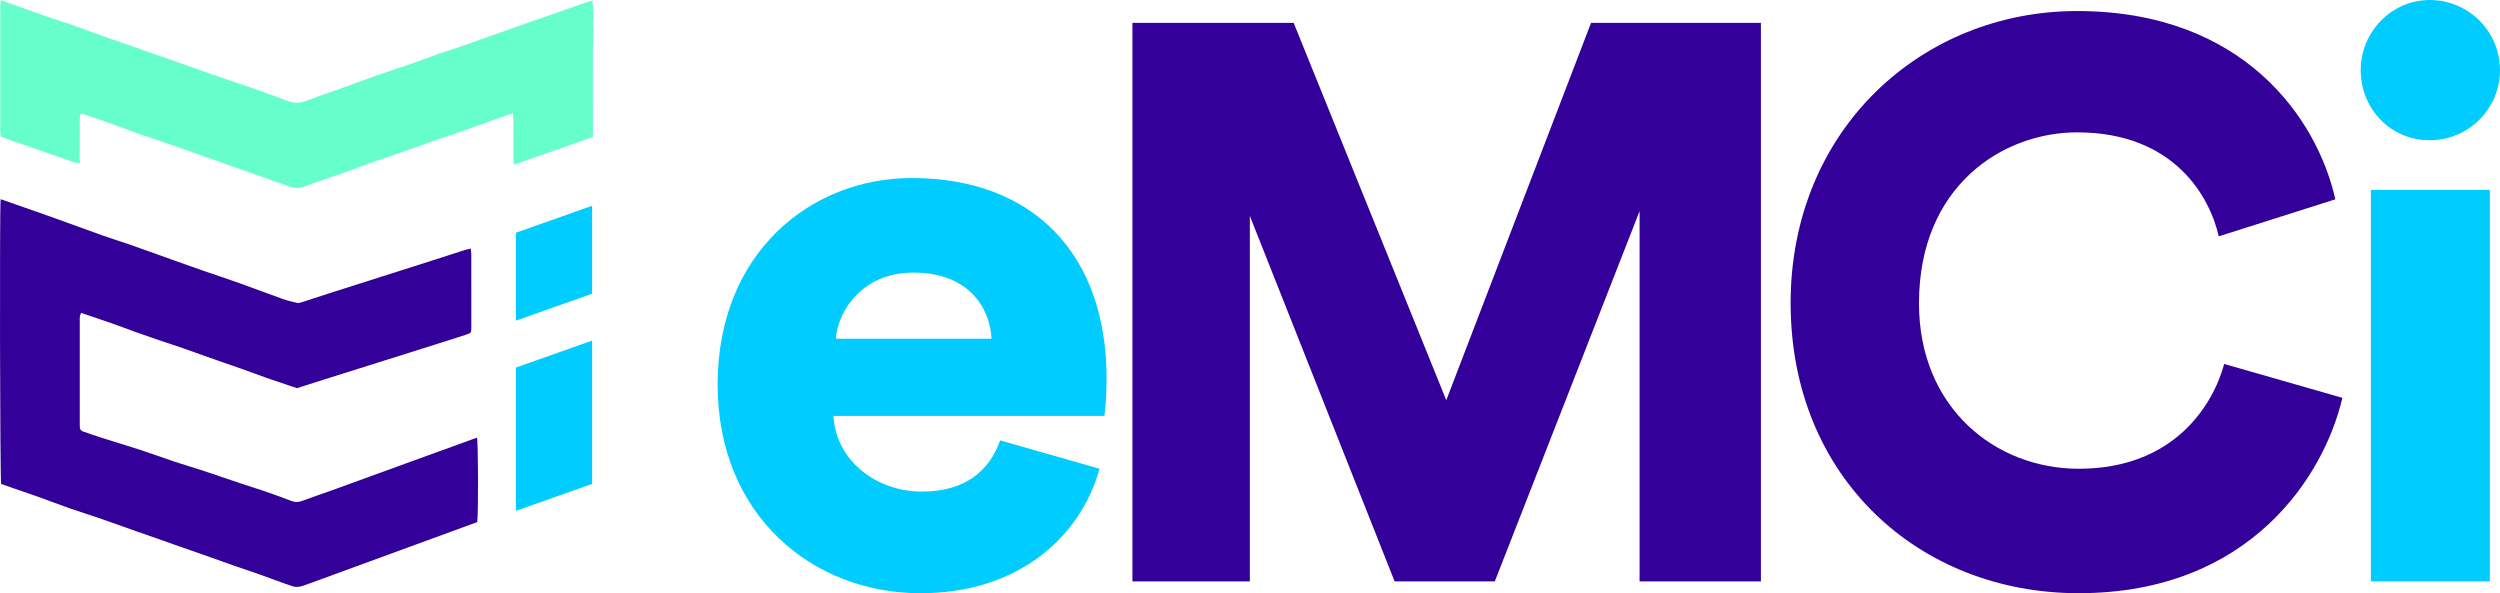
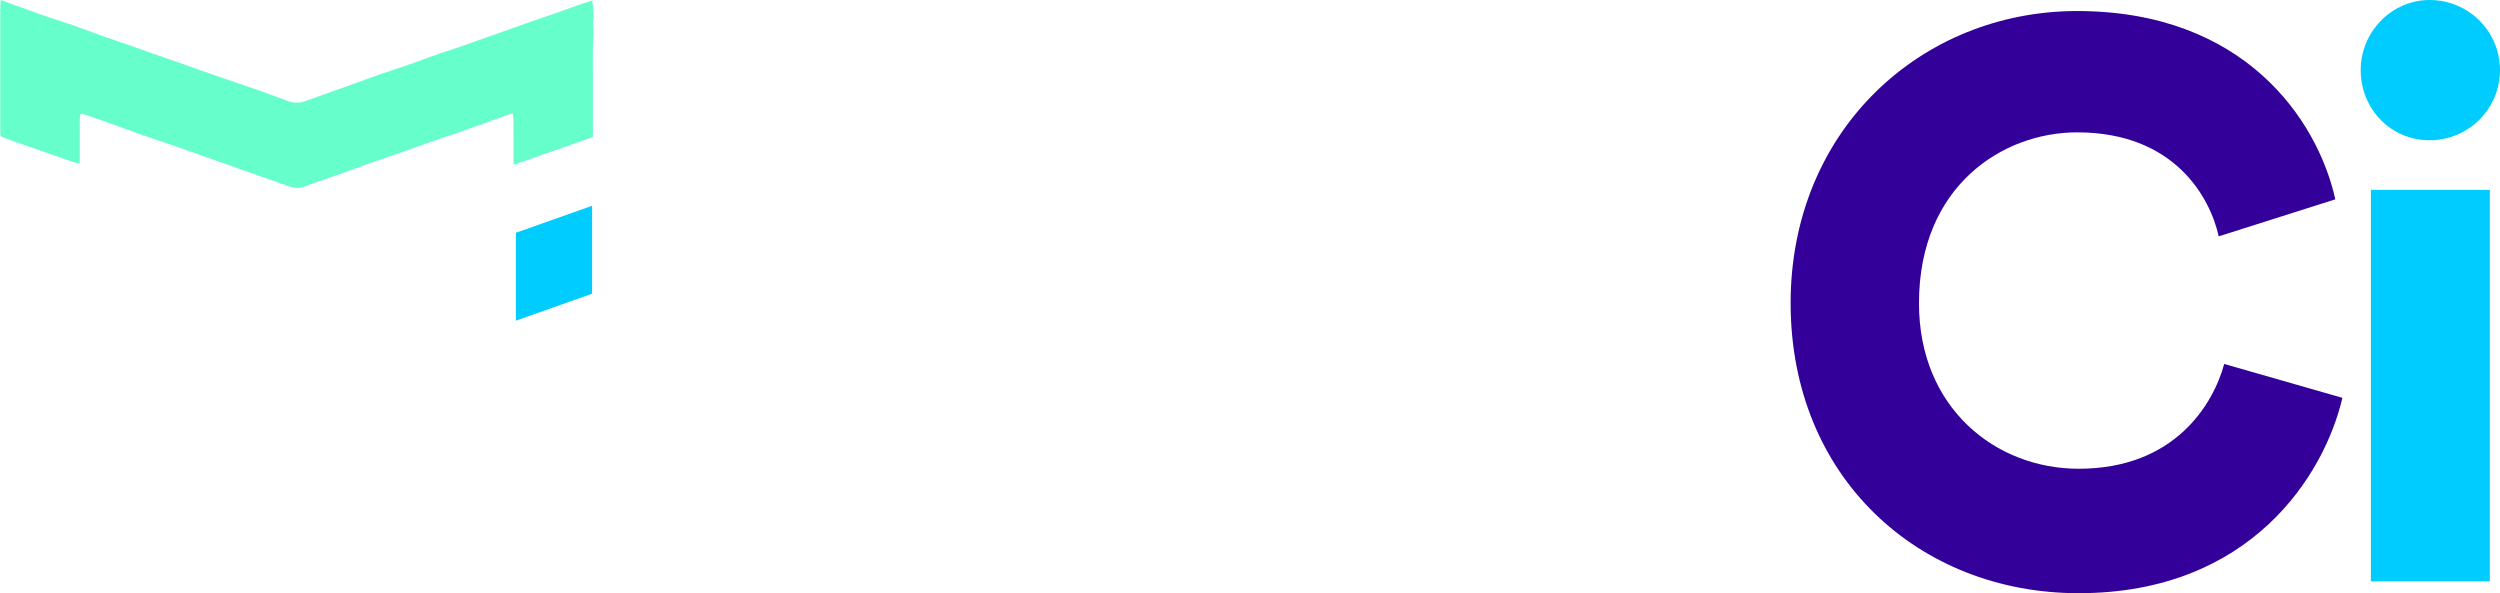
<svg xmlns="http://www.w3.org/2000/svg" width="118" height="28" viewBox="0 0 118 28" fill="none">
  <g clip-path="url(#clip0_262_5394)">
-     <path d="M51.899 22.125C51.013 25.322 48.094 28 43.44 28C38.379 28 33.872 24.356 33.872 18.146C33.872 11.935 38.268 8.403 43.033 8.403C48.722 8.403 52.232 11.936 52.232 17.886C52.232 18.666 52.158 19.522 52.12 19.633H39.339C39.449 21.716 41.334 23.203 43.513 23.203C45.545 23.203 46.69 22.236 47.207 20.786L51.899 22.125H51.899ZM46.802 15.989C46.728 14.576 45.767 12.866 43.108 12.866C40.743 12.866 39.562 14.614 39.45 15.989H46.802Z" fill="#00CCFF" />
-     <path d="M77.388 27.442V9.965L70.555 27.442H65.826L58.992 10.189V27.442H53.451V1.078H61.061L68.264 18.89L75.098 1.078H83.115V27.442H77.389H77.388Z" fill="#330099" />
    <path d="M84.517 14.316C84.517 6.098 90.723 0.521 98.037 0.521C105.906 0.521 109.378 5.615 110.228 9.408L104.724 11.155C104.318 9.334 102.655 6.247 98.038 6.247C94.528 6.247 90.576 8.776 90.576 14.316C90.576 19.262 94.196 22.125 98.112 22.125C102.656 22.125 104.466 19.076 104.983 17.179L110.561 18.778C109.711 22.422 106.238 27.999 98.112 27.999C90.576 27.999 84.518 22.534 84.518 14.316L84.517 14.316Z" fill="#330099" />
    <path d="M114.676 0C116.523 0 118 1.488 118 3.31C118 5.131 116.522 6.619 114.676 6.619C112.829 6.619 111.425 5.131 111.425 3.31C111.425 1.488 112.902 0 114.676 0ZM111.905 27.442V8.962H117.52V27.442H111.905Z" fill="#00CCFF" />
-     <path d="M0.029 9.4C0.798 9.669 1.552 9.929 2.304 10.197C3.149 10.499 3.99 10.811 4.835 11.112C5.249 11.259 5.67 11.389 6.086 11.531C6.424 11.647 6.759 11.769 7.095 11.889C7.483 12.027 7.871 12.169 8.26 12.307C8.708 12.467 9.156 12.627 9.606 12.783C10.169 12.978 10.736 13.162 11.296 13.363C11.978 13.606 12.654 13.866 13.336 14.109C13.559 14.189 13.793 14.241 14.024 14.297C14.074 14.31 14.136 14.302 14.186 14.284C14.643 14.118 21.476 11.963 21.873 11.823C21.975 11.787 22.082 11.767 22.217 11.732C22.229 11.838 22.245 11.917 22.245 11.996C22.247 13.146 22.248 14.296 22.247 15.446C22.247 15.722 22.234 15.718 21.971 15.806C21.416 15.995 14.296 18.222 14.013 18.321C13.537 18.16 13.059 18.003 12.583 17.837C12.194 17.701 11.811 17.552 11.423 17.415C11.043 17.279 10.659 17.153 10.279 17.019C9.726 16.824 9.176 16.622 8.622 16.43C8.198 16.282 7.77 16.146 7.345 16.002C7.024 15.893 6.704 15.781 6.385 15.666C6.014 15.533 5.647 15.39 5.275 15.26C4.8 15.094 4.322 14.937 3.825 14.769C3.803 14.839 3.777 14.895 3.768 14.954C3.759 15.018 3.765 15.084 3.765 15.149C3.765 16.753 3.765 18.358 3.765 19.962C3.765 20.018 3.767 20.073 3.766 20.129C3.765 20.254 3.811 20.335 3.941 20.375C4.194 20.453 4.442 20.552 4.695 20.632C5.324 20.831 5.957 21.018 6.584 21.223C7.15 21.408 7.709 21.613 8.274 21.802C8.708 21.946 9.149 22.073 9.583 22.216C10.157 22.405 10.727 22.605 11.3 22.797C11.726 22.94 12.156 23.07 12.581 23.217C12.97 23.35 13.356 23.494 13.741 23.641C13.912 23.707 14.071 23.713 14.248 23.647C14.702 23.477 15.162 23.324 15.619 23.161C16.171 22.964 22.288 20.73 22.514 20.656C22.573 20.862 22.583 24.329 22.523 24.643C22.218 24.755 15.653 27.161 15.231 27.312C14.894 27.433 14.561 27.567 14.22 27.671C14.094 27.709 13.937 27.714 13.813 27.673C13.283 27.497 12.761 27.294 12.235 27.107C11.837 26.966 11.436 26.837 11.039 26.697C10.503 26.51 9.969 26.316 9.434 26.127C9.028 25.984 8.62 25.844 8.213 25.702C7.963 25.614 7.714 25.523 7.465 25.436C7.128 25.317 6.789 25.202 6.452 25.083C5.839 24.867 5.227 24.644 4.612 24.432C4.188 24.285 3.758 24.157 3.334 24.008C2.824 23.829 2.319 23.635 1.81 23.452C1.422 23.313 1.031 23.182 0.641 23.047C0.443 22.978 0.245 22.908 0.054 22.841C9.22805e-06 22.606 -0.023 10.075 0.029 9.4Z" fill="#330099" />
    <path d="M3.803 5.38C3.731 5.648 3.774 5.908 3.766 6.164C3.758 6.414 3.765 6.665 3.764 6.915C3.764 7.172 3.762 7.43 3.761 7.715C3.636 7.688 3.547 7.68 3.464 7.651C2.503 7.318 1.543 6.982 0.583 6.647C0.436 6.595 0.292 6.535 0.144 6.488C0.059 6.462 0.024 6.408 0.018 6.328C0.013 6.273 0.013 6.217 0.013 6.162C0.013 4.205 0.013 2.248 0.013 0.291C0.013 0.203 0.023 0.115 0.031 0C0.762 0.263 1.457 0.518 2.156 0.763C2.571 0.909 2.992 1.034 3.408 1.179C3.935 1.364 4.458 1.563 4.984 1.75C5.382 1.891 5.782 2.024 6.181 2.163C6.587 2.304 6.992 2.449 7.397 2.591C7.743 2.713 8.091 2.831 8.437 2.953C9.05 3.169 9.662 3.39 10.276 3.603C10.847 3.801 11.423 3.986 11.993 4.187C12.521 4.372 13.045 4.566 13.568 4.762C13.847 4.867 14.117 4.88 14.402 4.775C15.012 4.548 15.627 4.339 16.239 4.12C16.782 3.925 17.323 3.721 17.868 3.531C18.395 3.347 18.928 3.178 19.456 2.995C19.871 2.85 20.281 2.69 20.696 2.543C20.912 2.466 21.133 2.406 21.349 2.331C21.748 2.195 22.145 2.055 22.543 1.915C22.931 1.778 23.319 1.639 23.708 1.501C24.131 1.35 24.553 1.199 24.977 1.051C25.349 0.921 25.722 0.797 26.093 0.667C26.517 0.518 26.939 0.364 27.363 0.216C27.552 0.149 27.743 0.09 27.955 0.021C27.965 0.1 27.977 0.169 27.983 0.239C27.996 0.377 28.009 0.514 28.017 0.653C28.021 0.735 28.017 0.819 28.013 0.901C28.009 0.947 27.983 0.994 27.988 1.038C28.029 1.406 28.008 1.774 27.989 2.143C27.978 2.363 27.983 2.584 27.983 2.806C27.983 3.91 27.984 5.013 27.985 6.117C27.985 6.227 27.985 6.337 27.985 6.468C26.742 6.903 25.517 7.332 24.257 7.773C24.248 7.655 24.236 7.577 24.236 7.499C24.234 6.896 24.236 6.293 24.234 5.69C24.234 5.592 24.221 5.493 24.211 5.356C23.967 5.412 23.768 5.498 23.565 5.566C23.33 5.644 23.1 5.733 22.866 5.817C22.417 5.976 21.968 6.136 21.517 6.292C21.136 6.425 20.753 6.549 20.372 6.682C19.793 6.885 19.216 7.095 18.638 7.298C18.275 7.426 17.908 7.543 17.545 7.672C17.113 7.825 16.686 7.988 16.255 8.142C15.927 8.26 15.597 8.37 15.268 8.484C14.956 8.593 14.643 8.697 14.334 8.815C14.106 8.902 13.889 8.884 13.664 8.803C13.208 8.639 12.748 8.482 12.29 8.322C11.961 8.207 11.633 8.092 11.305 7.975C10.908 7.834 10.512 7.691 10.114 7.55C9.493 7.33 8.872 7.108 8.249 6.892C7.686 6.696 7.119 6.512 6.557 6.315C6.039 6.133 5.525 5.937 5.007 5.753C4.645 5.624 4.28 5.503 3.916 5.38C3.891 5.371 3.862 5.378 3.802 5.378L3.803 5.38Z" fill="#66FFCC" />
-     <path d="M27.947 22.839L24.351 24.113V17.349L27.947 16.076V22.839Z" fill="#00CCFF" />
    <path d="M27.947 13.861L24.351 15.134V10.986L27.947 9.712V13.861Z" fill="#00CCFF" />
  </g>
  <defs>
    <clipPath id="clip0_262_5394">
      <rect width="118" height="28" fill="white" />
    </clipPath>
  </defs>
</svg>